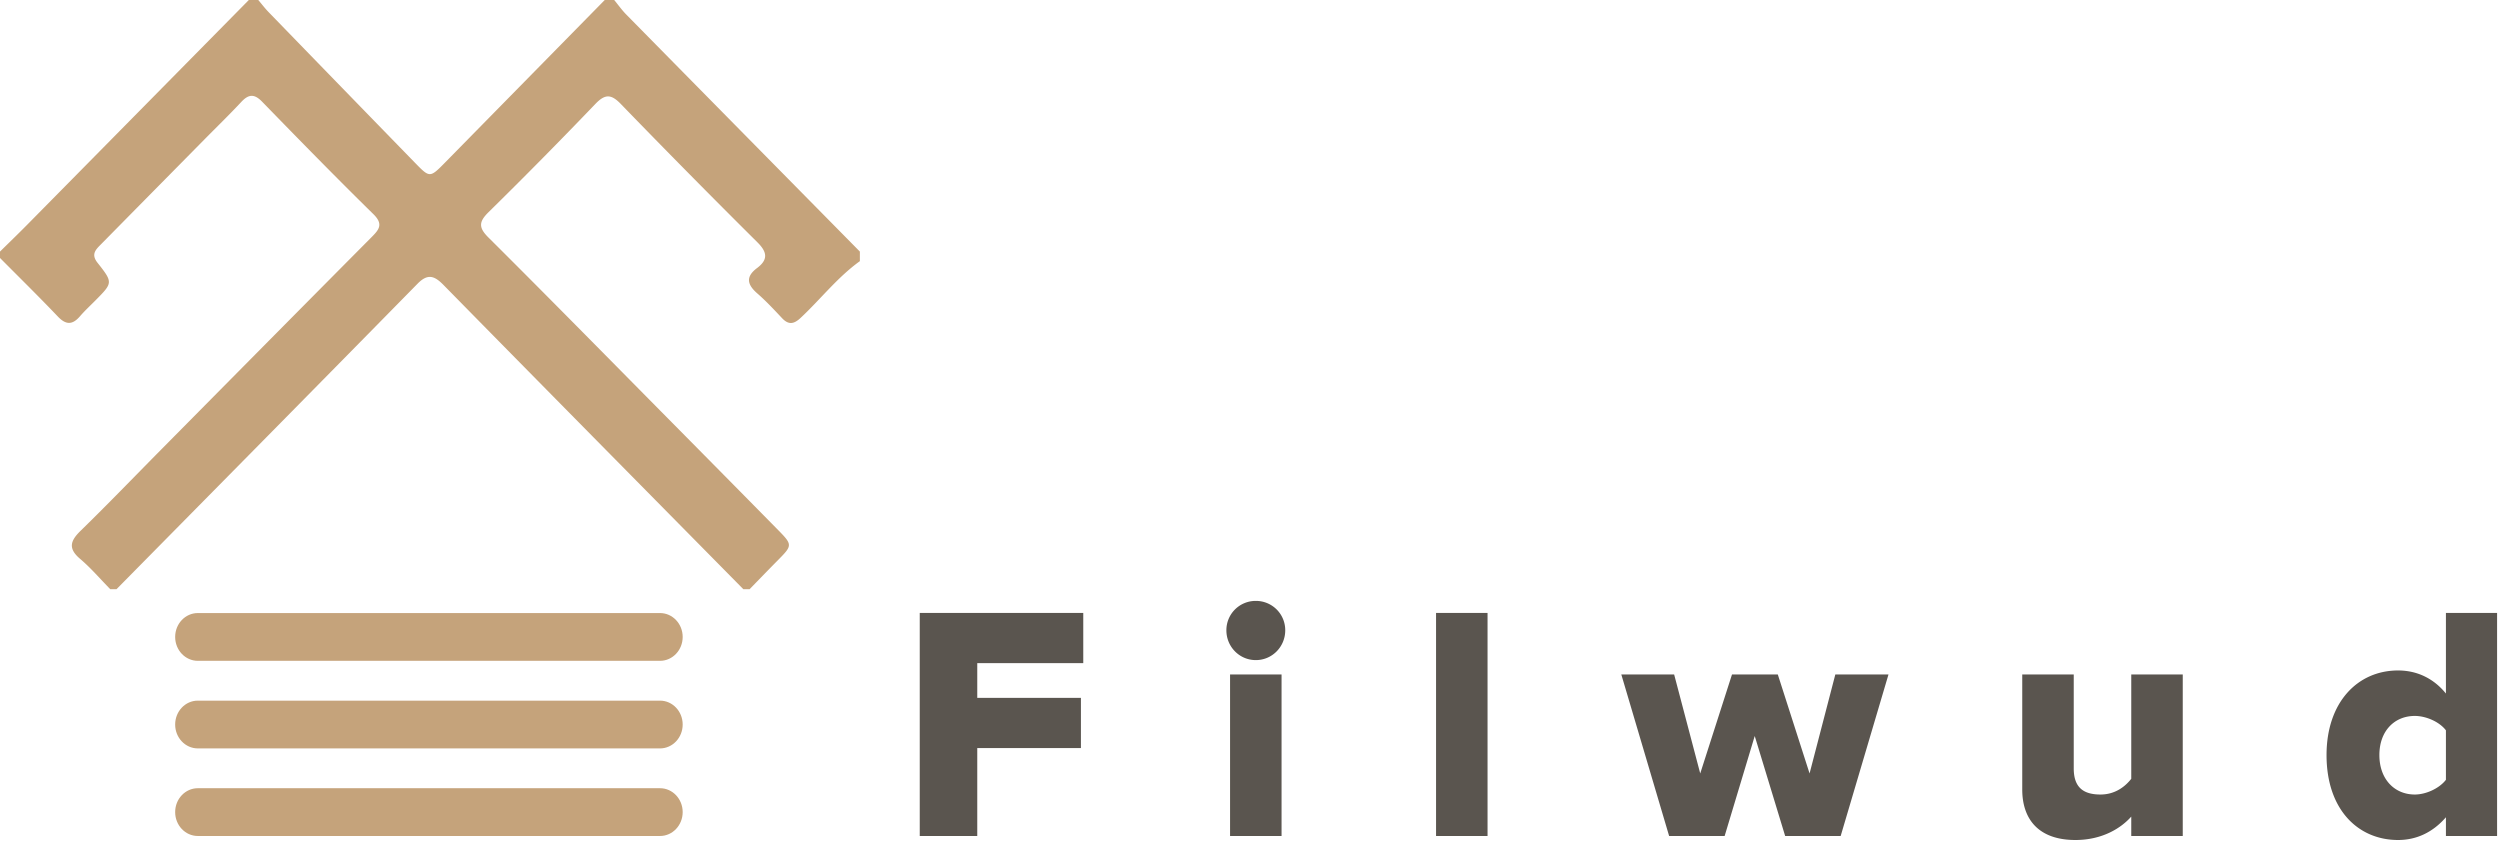
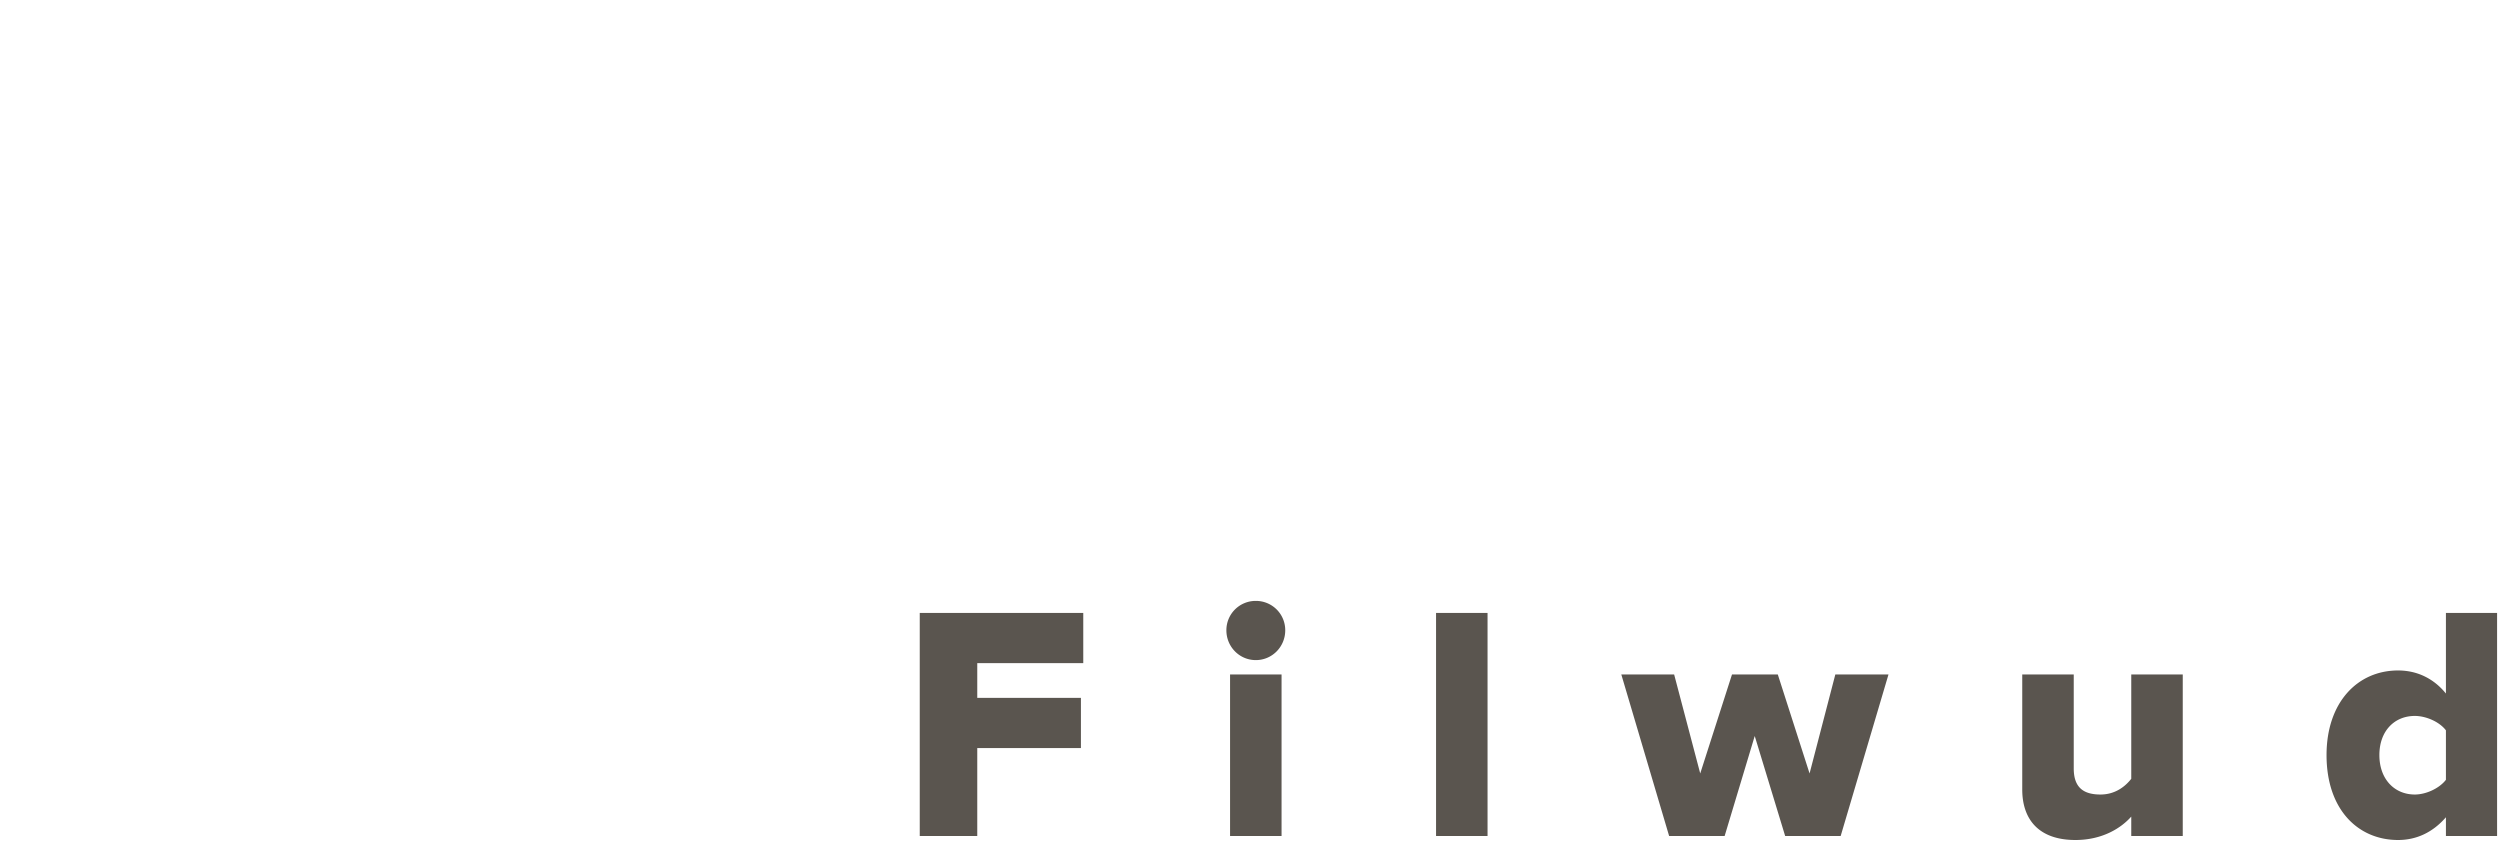
<svg xmlns="http://www.w3.org/2000/svg" width="314" height="106" viewBox="0 0 314 106" version="1.1">
  <g id="Page-1" stroke="none" stroke-width="1" fill="none" fill-rule="evenodd">
    <g id="Group-3">
      <g id="Group-2" fill="#C5A37B">
        <g id="Group">
-           <path d="M108 31.6v1.2c-2.813 2.024-4.936 4.785-7.448 7.132-.855.798-1.517.888-2.333.02-1-1.061-1.997-2.136-3.092-3.09-1.27-1.105-1.514-2.09-.042-3.194 1.371-1.03 1.323-1.967.06-3.22a1269.698 1269.698 0 0 1-17.18-17.398c-1.219-1.258-1.982-1.25-3.19.01A646.059 646.059 0 0 1 61.37 26.64c-1.242 1.22-1.274 1.945-.021 3.192 7.279 7.243 14.479 14.568 21.701 21.87 4.847 4.898 9.691 9.799 14.525 14.71 2.018 2.048 2 2.058.05 4.03-1.166 1.179-2.315 2.372-3.471 3.558h-.791C80.8 61.266 68.228 48.542 55.693 35.782c-1.143-1.164-1.98-1.44-3.252-.144C39.864 48.45 27.245 61.218 14.637 74h-.79c-1.254-1.277-2.426-2.652-3.782-3.805-1.539-1.308-1.24-2.265.068-3.538 3.417-3.329 6.725-6.771 10.082-10.163 8.81-8.904 17.617-17.813 26.446-26.7.945-.95 1.527-1.63.238-2.896-4.728-4.642-9.362-9.382-13.985-14.133-.986-1.013-1.7-.935-2.613.043-1.492 1.6-3.063 3.123-4.6 4.68-4.329 4.387-8.659 8.774-12.986 13.164-.664.673-1.328 1.26-.465 2.352 1.965 2.485 1.923 2.52-.268 4.733-.653.66-1.337 1.291-1.943 1.993-.942 1.09-1.755 1.096-2.775.025C4.887 37.259 2.427 34.846 0 32.4v-.8c1.13-1.114 2.273-2.216 3.388-3.345C12.679 18.84 21.965 9.419 31.253 0h1.187c.426.504.826 1.035 1.284 1.508C39.85 7.824 45.982 14.136 52.12 20.442c1.863 1.914 1.876 1.91 3.809-.057C62.605 13.592 69.28 6.795 75.956 0h1.187c.503.61.964 1.265 1.517 1.826C88.433 11.758 98.217 21.678 108 31.6" id="Fill-1" />
-           <path d="M24.846 105c-1.572 0-2.846-1.343-2.846-3s1.274-3 2.846-3h58.052c1.571 0 2.846 1.343 2.846 3s-1.275 3-2.846 3H24.846z" id="Line-Copy" fill-rule="nonzero" />
-           <path d="M24.846 94C23.274 94 22 92.657 22 91s1.274-3 2.846-3h58.052c1.571 0 2.846 1.343 2.846 3s-1.275 3-2.846 3H24.846z" id="Line-Copy-2" fill-rule="nonzero" />
-           <path d="M24.846 83C23.274 83 22 81.657 22 80s1.274-3 2.846-3h58.052c1.571 0 2.846 1.343 2.846 3s-1.275 3-2.846 3H24.846z" id="Line-Copy-3" fill-rule="nonzero" />
-         </g>
+           </g>
      </g>
      <path d="M122.744 105h-7.224V76.986h20.538v6.3h-13.314v4.368h13.02v6.3h-13.02V105zm34.986-22.092c-2.058 0-3.696-1.68-3.696-3.738a3.675 3.675 0 0 1 3.696-3.696 3.675 3.675 0 0 1 3.696 3.696c0 2.058-1.638 3.738-3.696 3.738zM160.964 105h-6.468V84.714h6.468V105zm25.872 0h-6.468V76.986h6.468V105zm44.352 0h-6.972l-3.822-12.558-3.78 12.558h-6.972l-6.006-20.286h6.636l3.276 12.432 3.99-12.432h5.754l3.99 12.432 3.234-12.432h6.678L231.188 105zm42.966 0h-6.468v-2.436c-1.26 1.428-3.612 2.94-7.014 2.94-4.62 0-6.678-2.604-6.678-6.342V84.714h6.468v11.802c0 2.436 1.26 3.276 3.36 3.276 1.848 0 3.108-1.008 3.864-1.974V84.714h6.468V105zm39.48 0h-6.426v-2.352c-1.68 1.932-3.738 2.856-6.006 2.856-4.998 0-8.988-3.78-8.988-10.668 0-6.636 3.906-10.626 8.988-10.626 2.226 0 4.368.882 6.006 2.898V76.986h6.426V105zm-10.332-5.208c1.386 0 3.066-.756 3.906-1.848v-6.216c-.84-1.092-2.52-1.806-3.906-1.806-2.562 0-4.452 1.89-4.452 4.914s1.89 4.956 4.452 4.956z" id="Filwud" fill="#5A554F" />
    </g>
  </g>
</svg>